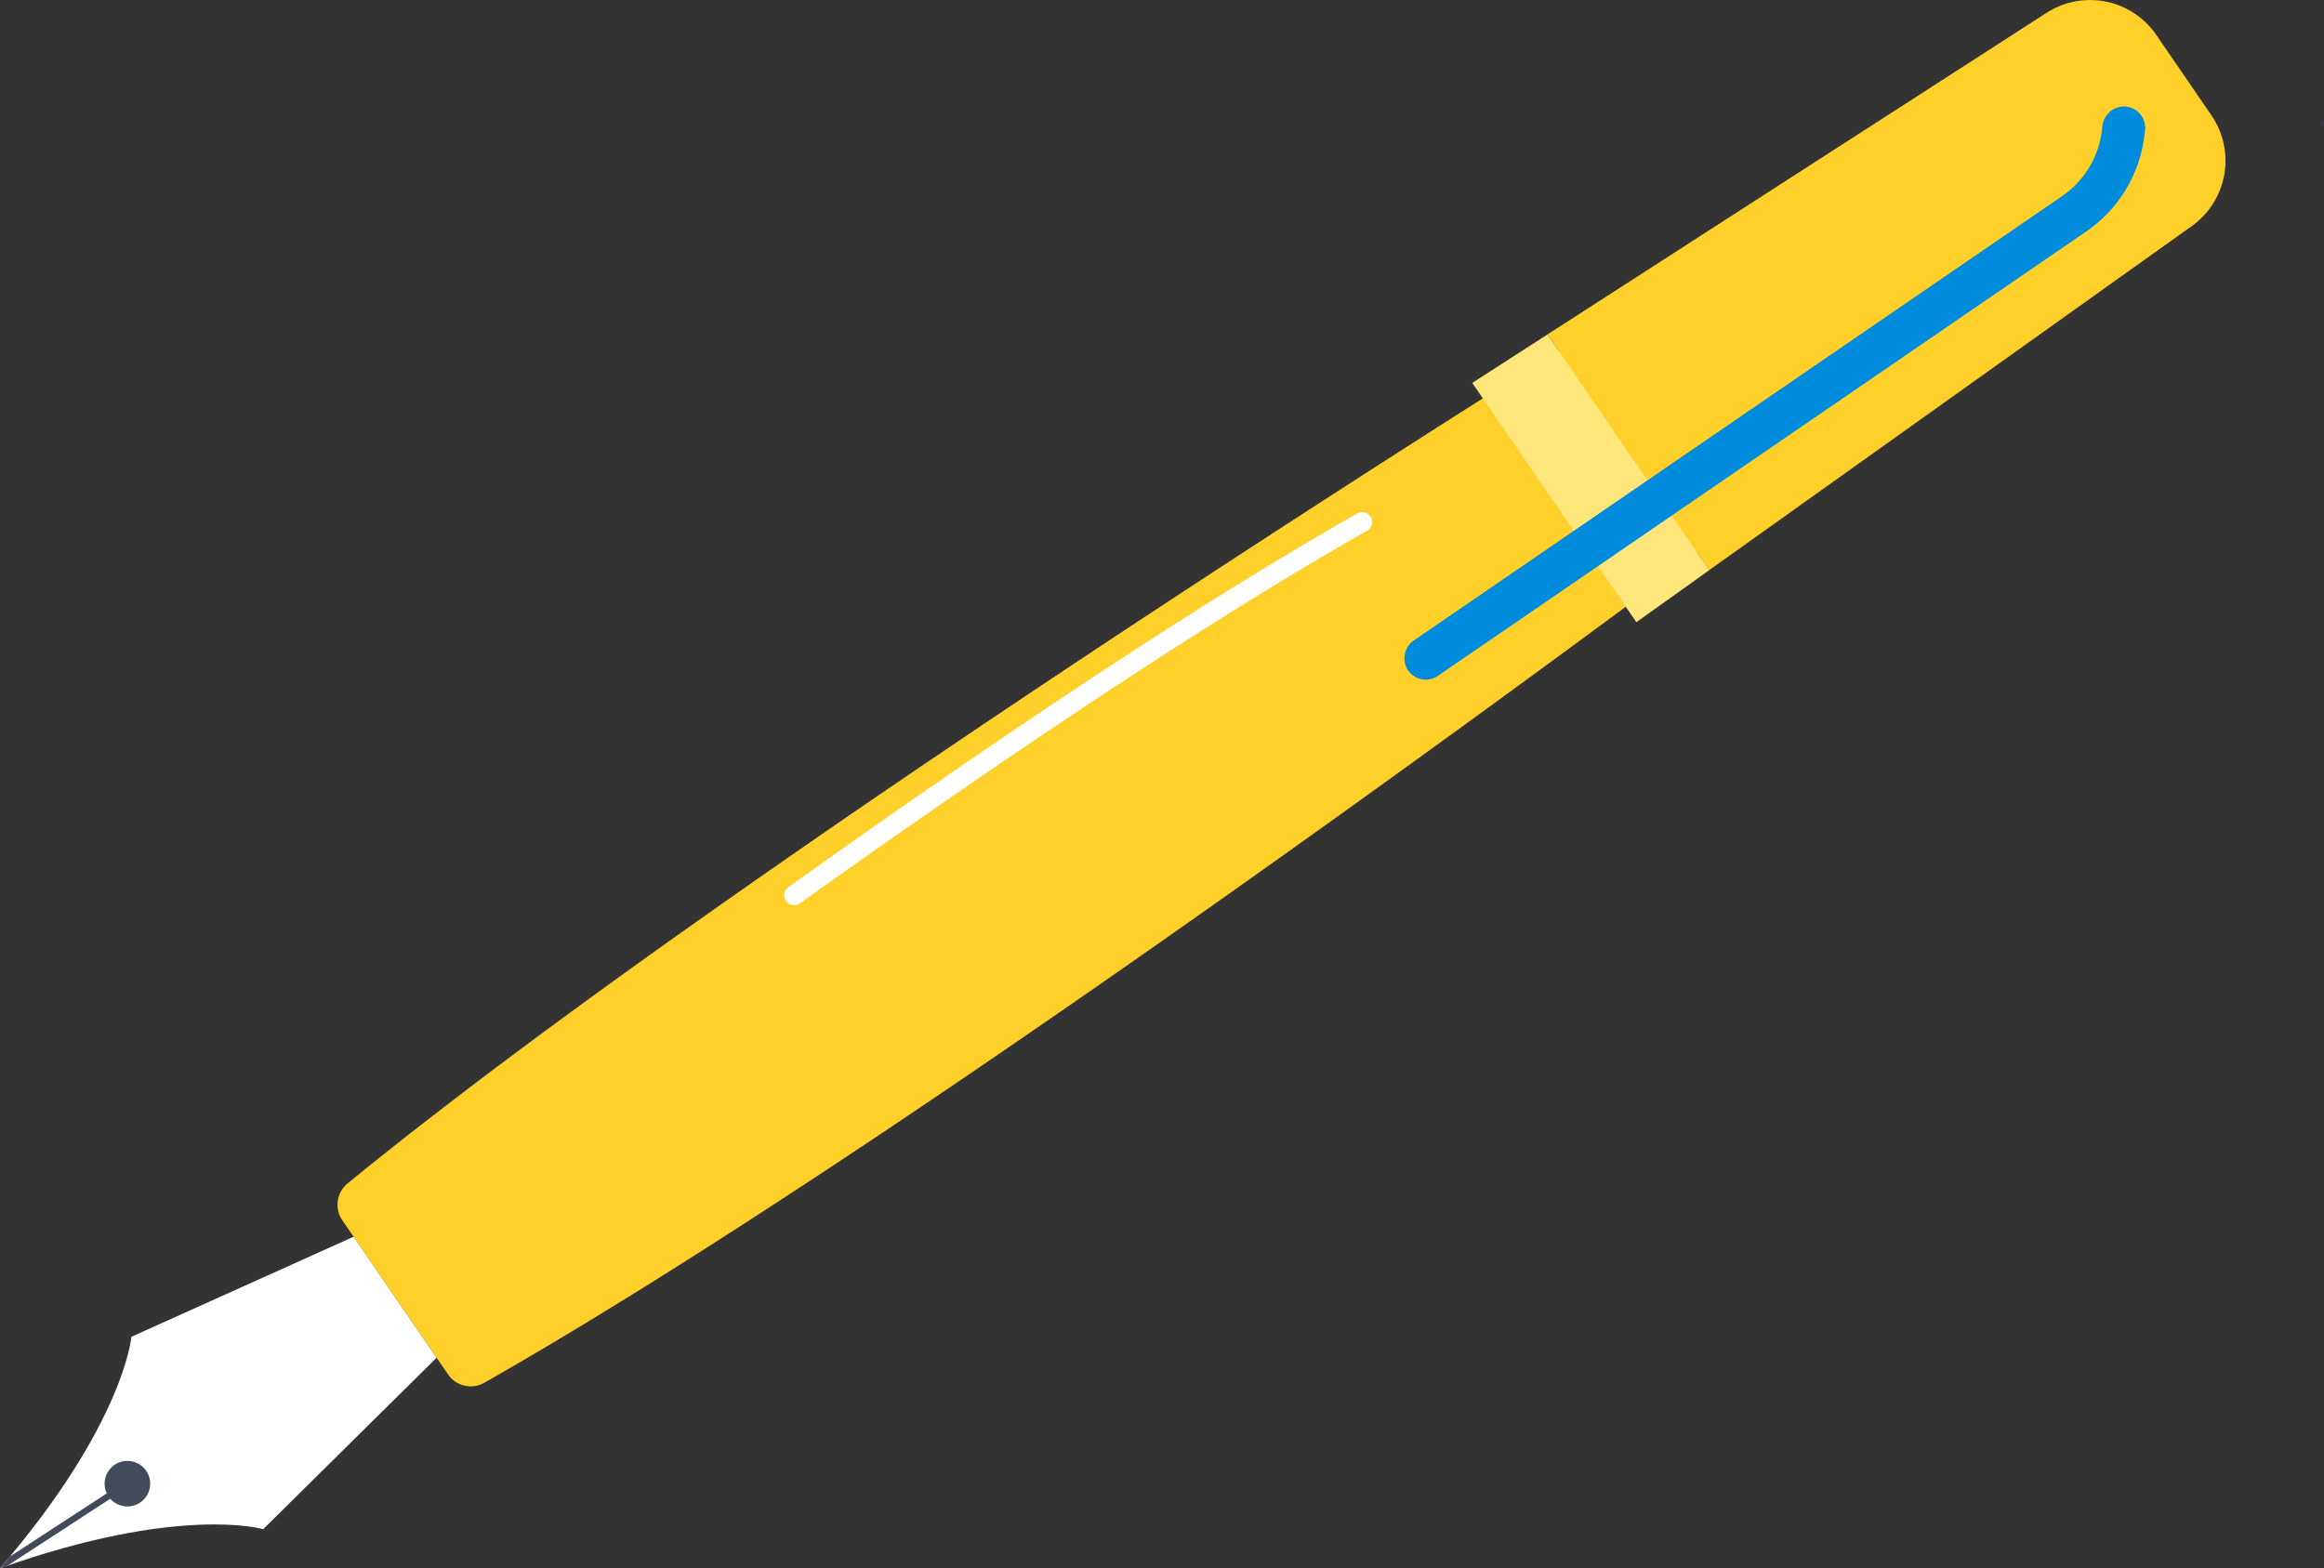
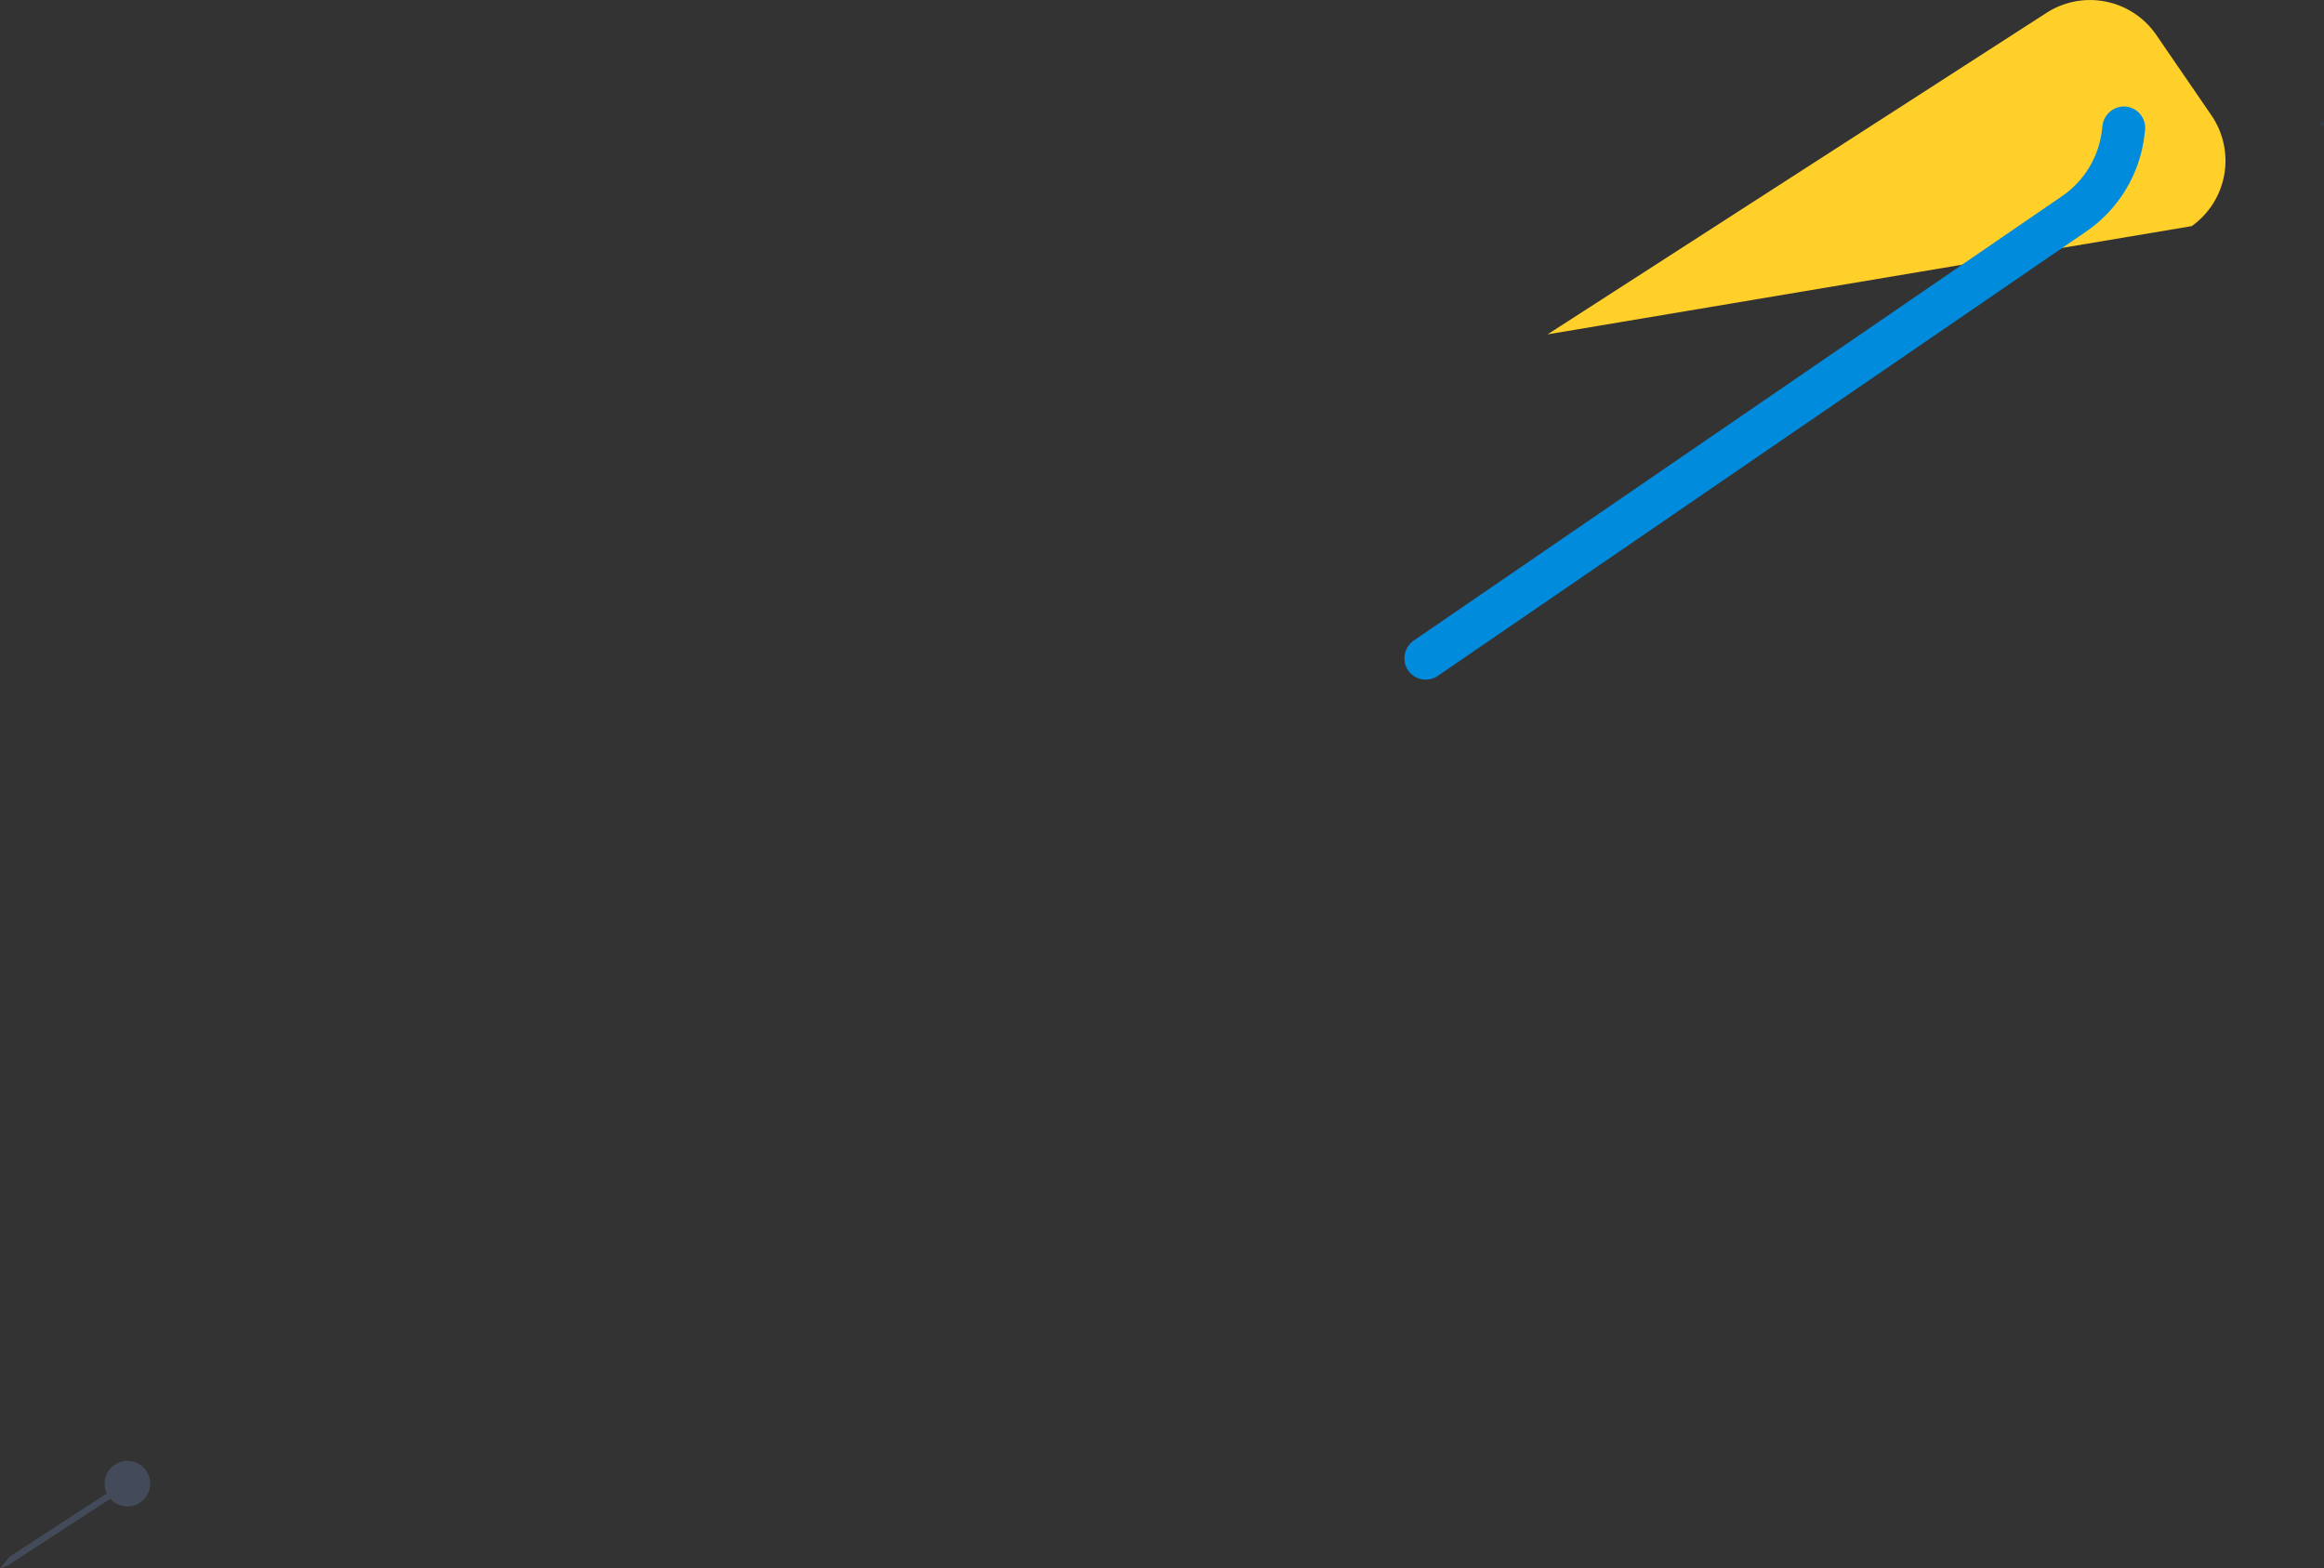
<svg xmlns="http://www.w3.org/2000/svg" viewBox="0 0 943.64 636.87">
  <rect x="0" y="0" width="943.64" height="636.87" fill="#333333" stroke="none" />
  <defs>
    <style>.cls-1{fill:#fff;}.cls-2{fill:#ffcf2a;}.cls-3{fill:#ffe67b;}.cls-4{fill:#008bdc;}.cls-5{fill:#434a59;}.cls-6{fill:#343a44;}</style>
  </defs>
  <title>Asset 8</title>
  <g id="Layer_2" data-name="Layer 2">
    <g id="OBJECTS">
-       <path class="cls-1" d="M0,636.87c50.47-58.69,53.35-94,53.35-94l90.25-40.64,16.84,24.57,16.85,24.57L106.86,621S72.93,610.94,0,636.87Z" />
-       <path class="cls-2" d="M196.65,561.54a11.18,11.18,0,0,1-14.75-3.41l-21.46-31.29L139,495.56a11.2,11.2,0,0,1,2.17-15C313.29,339.92,668.62,119.91,668.62,119.91l54.53,79.51S389.85,451.65,196.65,561.54Z" />
-       <polygon class="cls-3" points="664.43 252.67 597.79 155.5 628.38 135.79 694.04 231.54 664.43 252.67" />
-       <path class="cls-2" d="M628.37,135.79,831,5.2a32.61,32.61,0,0,1,44.55,9l22.37,32.63a32.59,32.59,0,0,1-8,45L694,231.54Z" />
+       <path class="cls-2" d="M628.37,135.79,831,5.2a32.61,32.61,0,0,1,44.55,9l22.37,32.63a32.59,32.59,0,0,1-8,45Z" />
      <path class="cls-4" d="M869.49,47a8.63,8.63,0,0,0-6.44-3.74,8.89,8.89,0,0,0-9.39,8l-.17,1.48a37.87,37.87,0,0,1-16.22,26.93L574.22,260a8.88,8.88,0,0,0-3.13,11.12,8.7,8.7,0,0,0,12.73,3.36L847.1,94a55.26,55.26,0,0,0,23.65-39.26l.21-1.78A8.69,8.69,0,0,0,869.49,47Z" />
      <path class="cls-5" d="M60.75,600.48a9.25,9.25,0,1,0-4.09,9.87A9.27,9.27,0,0,0,60.75,600.48Z" />
      <path class="cls-5" d="M4.05,632.08l46.43-30.25.21-.11a1.29,1.29,0,0,1,1.2,2.28L3.09,635.8,0,636.87C1.39,635.25,2.74,633.66,4.05,632.08Z" />
-       <path class="cls-1" d="M319.16,365.88h0a4,4,0,0,1,.94-5.62c64.39-46,156.72-109.65,231-151.73a4,4,0,0,1,4,7c-73.93,41.9-166,105.39-230.25,151.27A4,4,0,0,1,319.16,365.88Z" />
      <path class="cls-6" d="M943.64,50.23c0,.67-.34,1.22-.77,1.22s-.77-.55-.77-1.22.35-1.22.77-1.22S943.64,49.55,943.64,50.23Z" />
    </g>
  </g>
</svg>